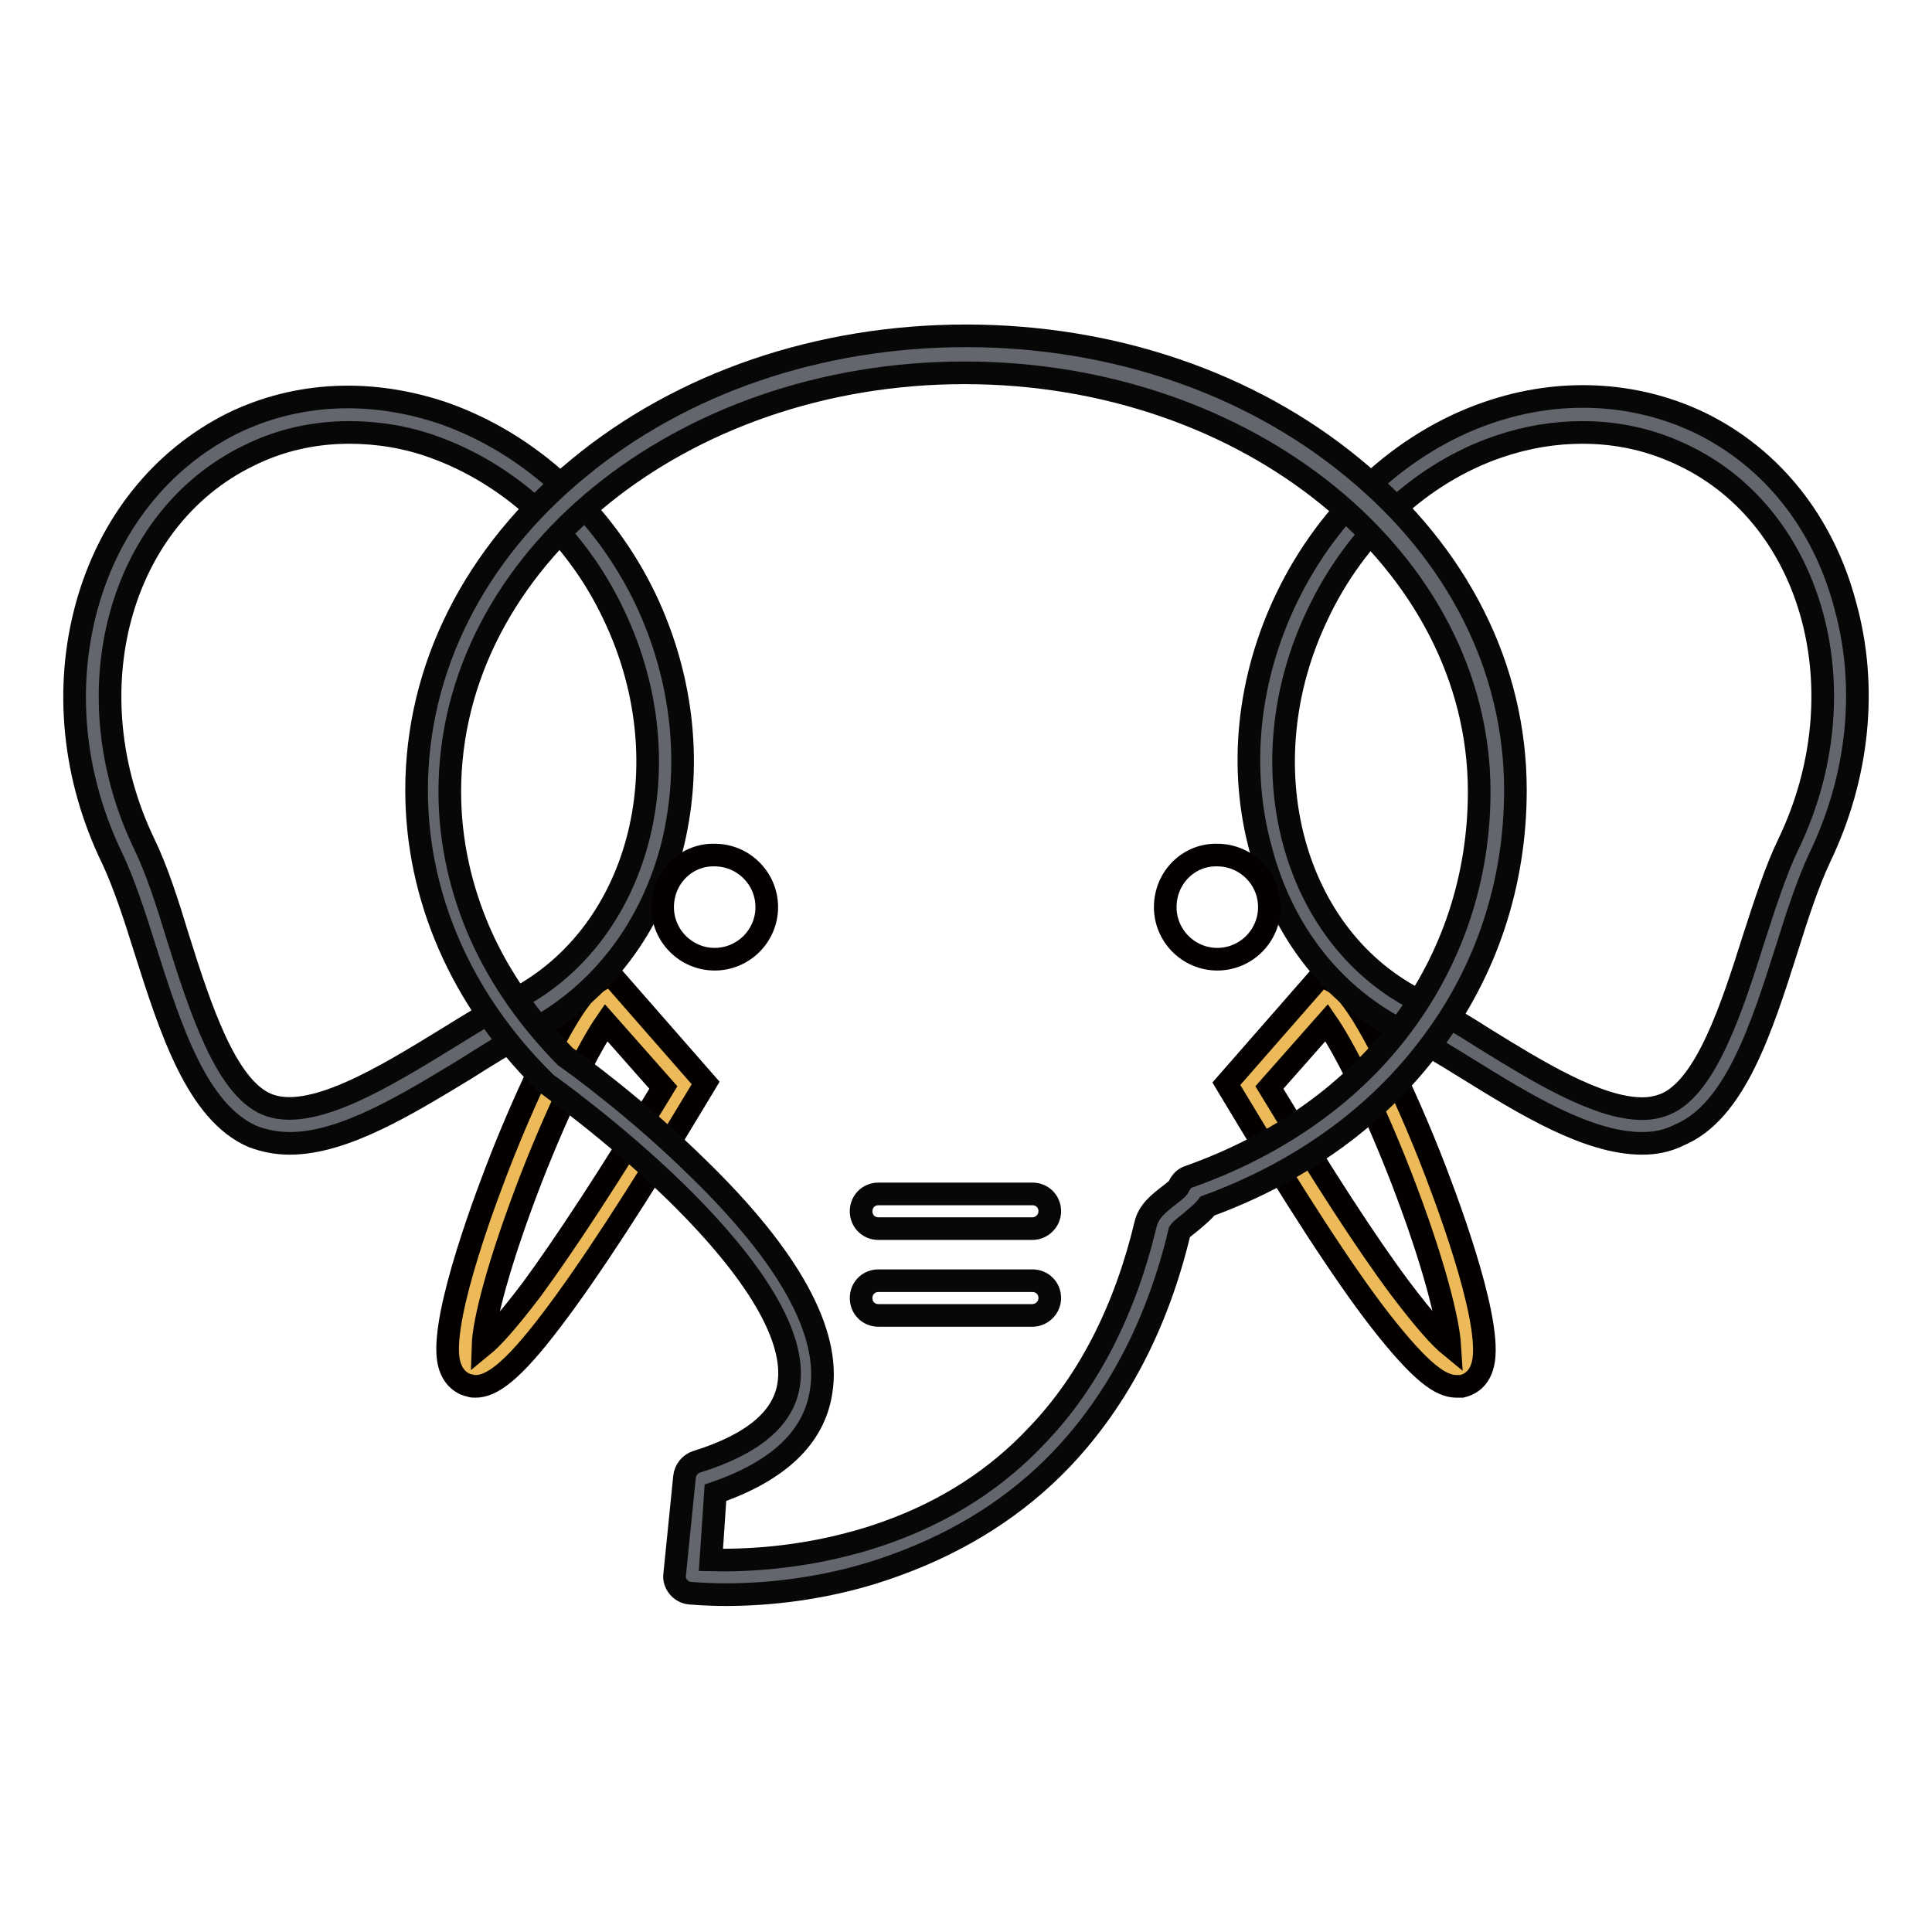
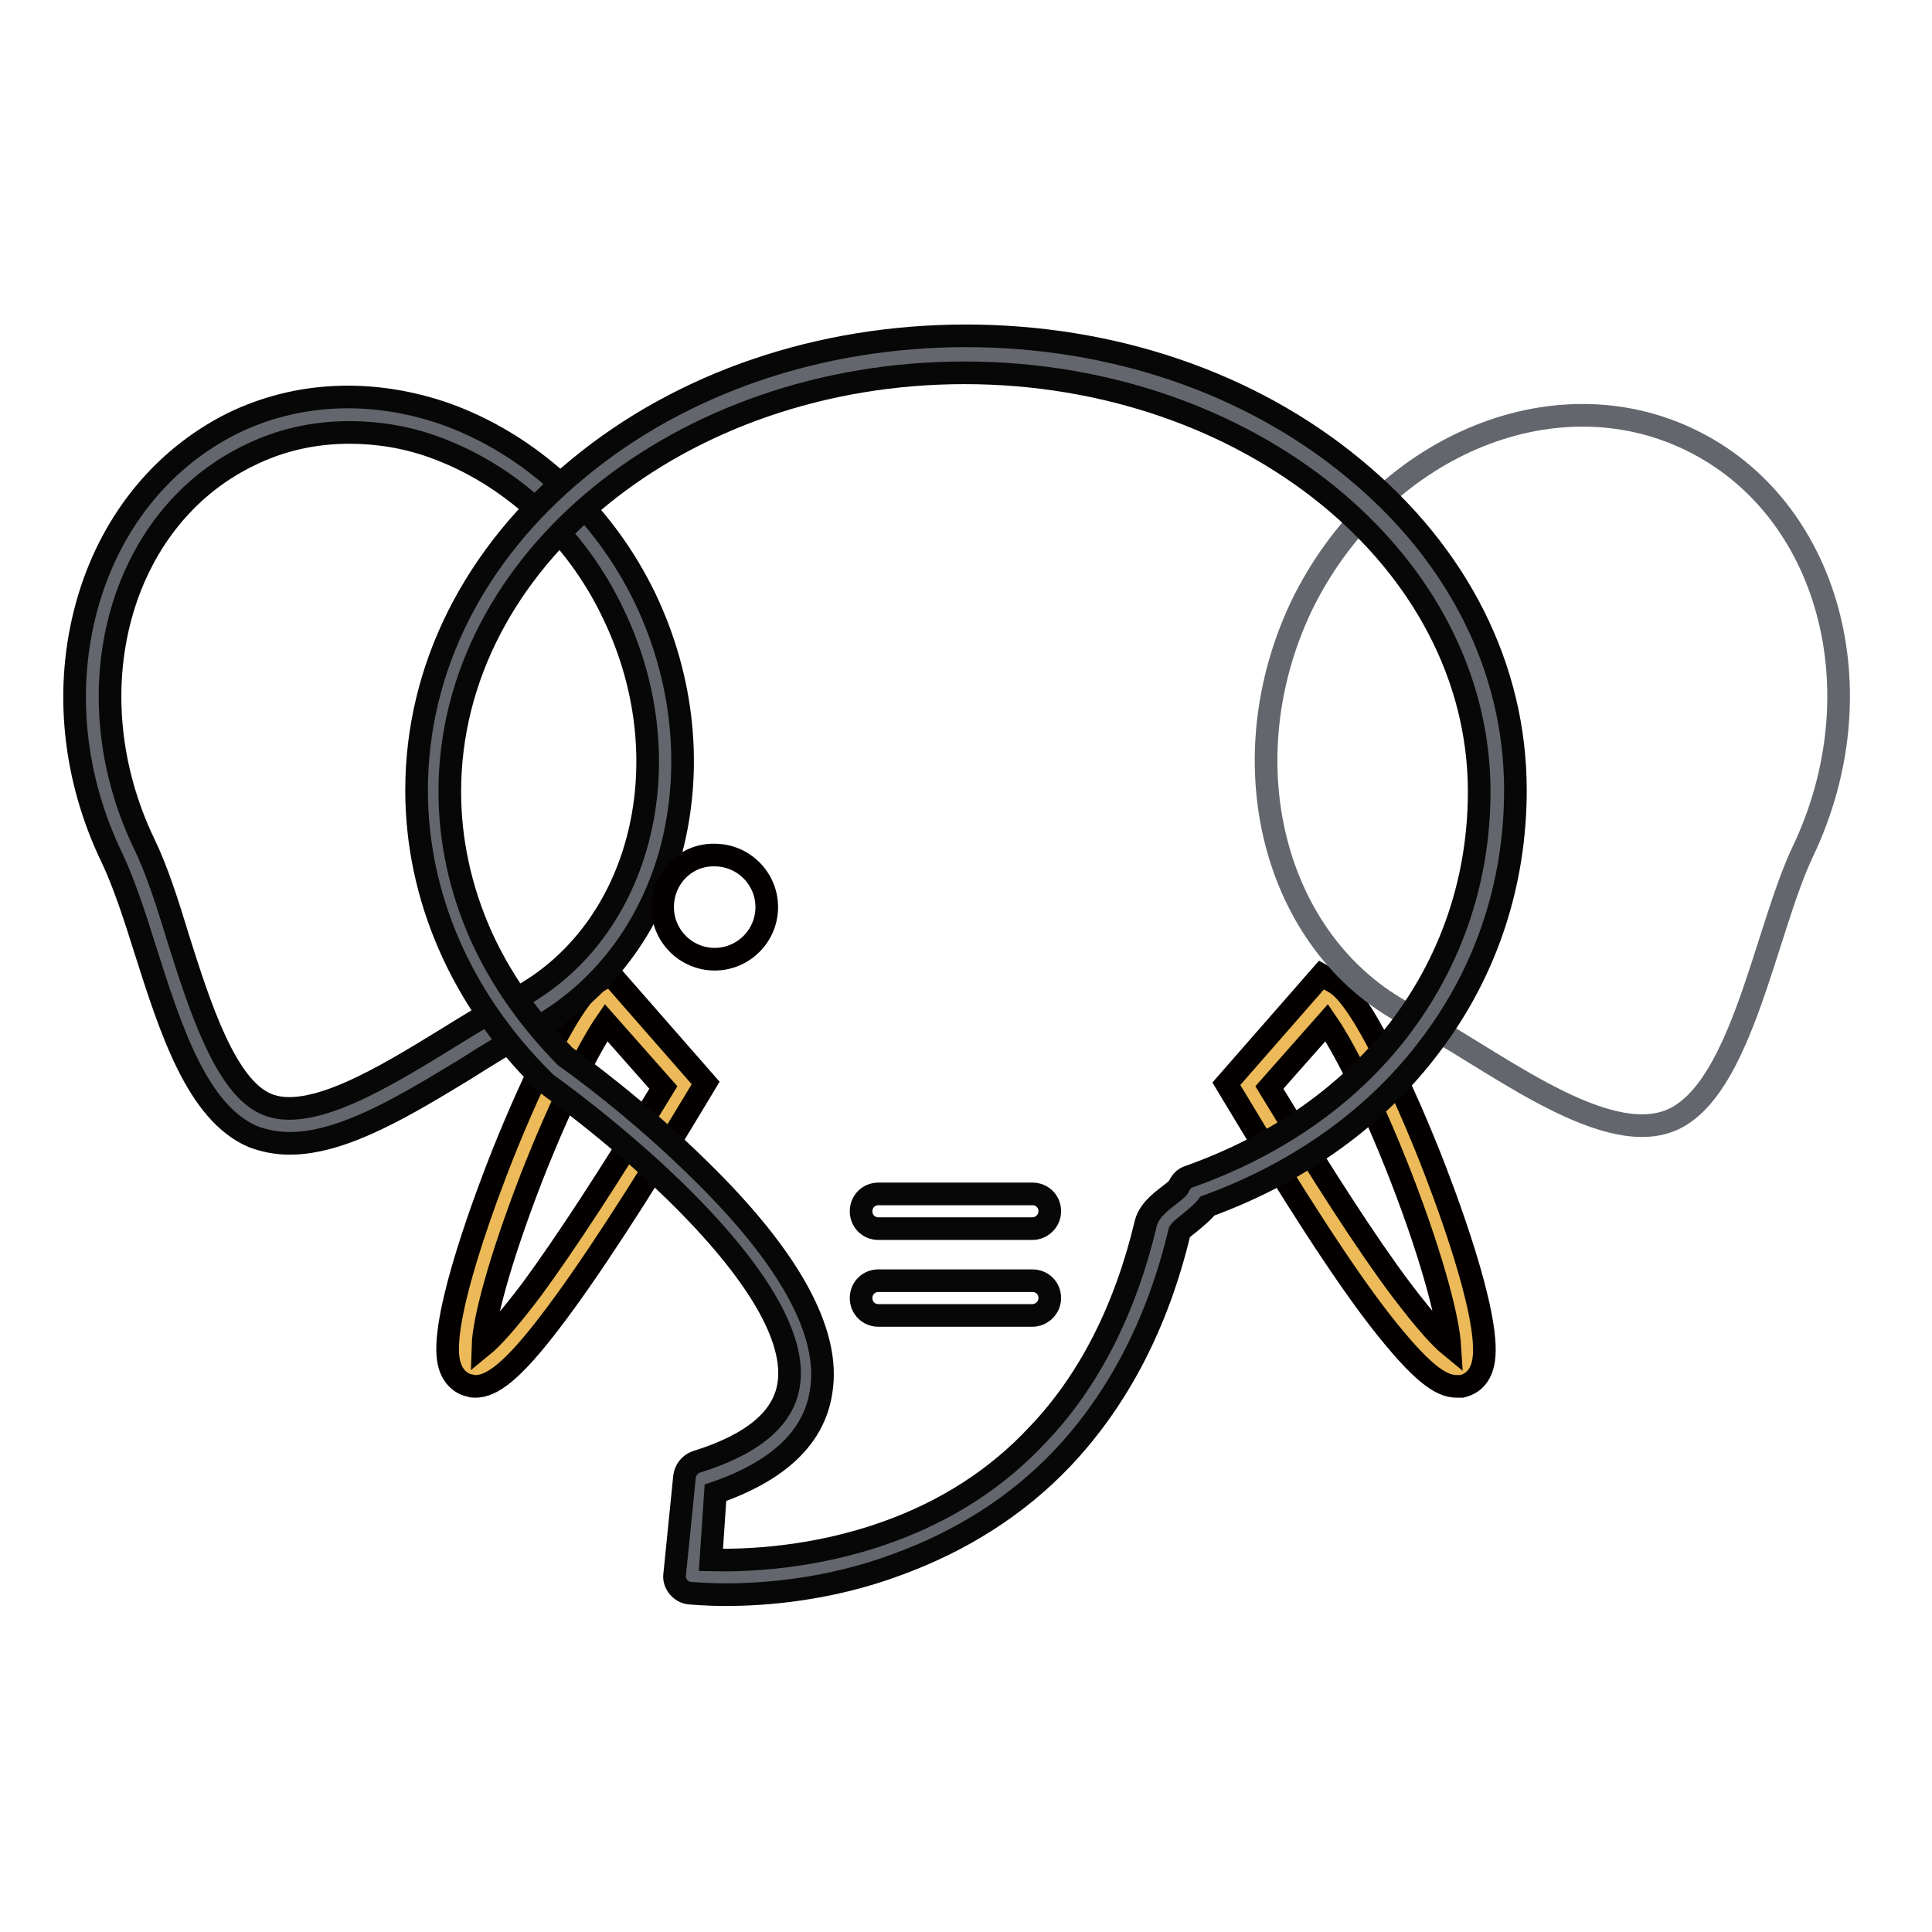
<svg xmlns="http://www.w3.org/2000/svg" version="1.1" x="0px" y="0px" viewBox="0 0 256 256" enable-background="new 0 0 256 256" xml:space="preserve">
  <g>
    <path stroke-width="3" fill-opacity="0" stroke="#ecba58" d="M80.3,132.1c-7.9,4.3-43.1,100.7,10.3,11.8L80.3,132.1z" />
    <path stroke-width="3" fill-opacity="0" stroke="#040000" d="M63,183.7c-0.3,0-0.5,0-0.7-0.1c-0.7-0.1-2.5-0.8-2.9-3.5c-0.9-6.1,5.3-22.3,7.2-27.1 c2.2-5.5,4.5-10.6,6.6-14.6c3.3-6.3,5-7.8,6.1-8.4l1.6-0.9l12.6,14.4l-0.9,1.5c-8.1,13.5-14.7,23.6-19.5,29.9 C67.8,181.9,65.1,183.7,63,183.7z M80.3,135.5c-2,2.9-5.7,9.9-9.9,20.6c-4.4,11.4-6.3,19-6.4,22.2c1.1-0.9,3.1-3,6.5-7.5 c4.4-6,10.3-15,17.4-26.7L80.3,135.5z" />
    <path stroke-width="3" fill-opacity="0" stroke="#ecba58" d="M175.7,132.1c7.9,4.3,43.1,100.7-10.3,11.8L175.7,132.1z" />
    <path stroke-width="3" fill-opacity="0" stroke="#040000" d="M193,183.7c-2.1,0-4.7-1.8-10.1-8.7c-4.9-6.3-11.4-16.4-19.5-29.9l-0.9-1.5l12.6-14.4l1.6,0.9 c1.1,0.6,2.8,2.1,6.1,8.4c2.1,4,4.4,9.1,6.6,14.6c1.9,4.8,8.1,21,7.2,27.1c-0.4,2.7-2.1,3.3-2.9,3.5 C193.5,183.7,193.3,183.7,193,183.7z M168.2,144.1c7.1,11.7,12.9,20.7,17.4,26.7c3.4,4.5,5.4,6.6,6.5,7.5c-0.2-3.2-2-10.8-6.4-22.2 c-4.2-10.8-7.9-17.7-9.9-20.6L168.2,144.1z" />
    <path stroke-width="3" fill-opacity="0" stroke="#63666d" d="M68.6,134.9c-9.2,4.5-24.8,17.5-34.1,13.5c-9.3-4-12.4-25.1-17.4-35.6C6.9,91.6,13.6,67.2,31.9,58.3 c18.3-8.9,41.4,1,51.6,22.1C93.6,101.6,87,126,68.6,134.9z" />
    <path stroke-width="3" fill-opacity="0" stroke="#080707" d="M38.4,151.5c-1.7,0-3.3-0.3-4.9-0.9c-7.4-3.2-10.9-14.2-14.3-24.9c-1.4-4.5-2.8-8.7-4.3-11.9 c-5.2-10.7-6.4-22.6-3.4-33.5c3-10.9,9.9-19.5,19.3-24.2c8.6-4.2,18.5-4.6,28.1-1.3c11.3,4,21,12.9,26.6,24.5 c5.1,10.7,6.3,22.6,3.4,33.5c-3,10.9-9.9,19.5-19.3,24.2l-1-2.1l1,2.1c-2.3,1.1-5,2.8-8,4.7C54,146.3,45.6,151.5,38.4,151.5z  M46.3,57.3c-4.7,0-9.2,1-13.4,3.1c-17.2,8.4-23.4,31.4-13.8,51.4c1.7,3.5,3.1,7.9,4.5,12.5c2.9,9.2,6.3,19.7,11.7,22 c5.8,2.5,15.8-3.7,23.8-8.6c3.1-1.9,5.9-3.7,8.4-4.9c17.2-8.4,23.4-31.4,13.8-51.4c-5-10.6-13.8-18.6-23.9-22.2 C53.8,57.9,50,57.3,46.3,57.3z" />
    <path stroke-width="3" fill-opacity="0" stroke="#63666d" d="M187.4,134.9c9.2,4.5,24.8,17.5,34.1,13.5c9.3-4,12.4-25.1,17.4-35.6c10.1-21.2,3.5-45.6-14.9-54.5 c-18.3-8.9-41.4,1-51.6,22.1C162.4,101.6,169.1,126,187.4,134.9z" />
-     <path stroke-width="3" fill-opacity="0" stroke="#080707" d="M217.6,151.5c-7.2,0-15.6-5.2-23.2-9.9c-2.9-1.8-5.7-3.5-8-4.7c-9.5-4.6-16.4-13.2-19.3-24.2 c-3-10.8-1.8-22.7,3.4-33.5c5.6-11.6,15.3-20.6,26.6-24.5c9.5-3.3,19.5-2.8,28.1,1.3c9.5,4.6,16.4,13.2,19.3,24.2 c3,10.8,1.8,22.7-3.4,33.5c-1.5,3.2-2.9,7.4-4.3,11.9c-3.4,10.7-6.9,21.7-14.3,24.8C220.9,151.2,219.3,151.5,217.6,151.5 L217.6,151.5z M209.7,57.3c-3.7,0-7.4,0.6-11.2,1.9c-10.2,3.5-18.9,11.6-23.9,22.2c-9.6,20-3.4,43.1,13.8,51.4 c2.5,1.2,5.4,3,8.4,4.9c6.8,4.2,14.9,9.2,20.8,9.2c1.1,0,2.1-0.2,3.1-0.6c5.4-2.3,8.8-12.8,11.7-22c1.5-4.6,2.9-9,4.6-12.5 c9.6-20,3.4-43.1-13.8-51.4C218.9,58.3,214.4,57.3,209.7,57.3z" />
    <path stroke-width="3" fill-opacity="0" stroke="#63666d" d="M198.5,104.9c0-31.9-31.6-57.8-70.5-57.8c-38.9,0-70.5,25.9-70.5,57.8c0,14,6.1,26.8,16.1,36.8 c0,0,59.7,41.8,19.3,54.3l-1.3,12.9c0,0,50.1,5.8,62.5-46.1c0.4-1.7,3.8-3.2,4.3-4.7C183.6,149.2,198.5,128.7,198.5,104.9z" />
    <path stroke-width="3" fill-opacity="0" stroke="#080707" d="M96.2,211.3c-2.8,0-4.6-0.2-4.8-0.2c-1.2-0.1-2.2-1.3-2-2.5l1.3-12.9c0.1-0.9,0.7-1.7,1.6-2 c7.4-2.3,11.5-5.7,12.2-10.2c1-6.2-4.2-15-14.9-25.5c-8.4-8.2-17.2-14.4-17.3-14.5c-0.1-0.1-0.2-0.2-0.3-0.3 c-10.9-10.8-16.8-24.4-16.8-38.5c0-16.1,7.6-31.3,21.5-42.7c13.7-11.3,31.9-17.5,51.3-17.5c19.4,0,37.6,6.2,51.3,17.5 c13.9,11.4,21.5,26.5,21.5,42.7c0,12.3-3.8,23.9-11.1,33.6c-7.1,9.6-17.4,17-29.7,21.5c-0.6,0.8-1.4,1.4-2.2,2.1 c-0.5,0.4-1.3,1-1.5,1.3c-2.9,12.2-8.2,22.3-15.6,30.1c-5.9,6.2-13.3,10.9-21.8,14C109.8,210.7,101.2,211.3,96.2,211.3L96.2,211.3z  M94.2,206.7c4.2,0.1,13.4-0.1,23.4-3.7c7.8-2.8,14.5-7.1,19.9-12.9c6.8-7.1,11.6-16.6,14.3-27.9c0.4-1.7,1.8-2.8,3.1-3.8 c0.5-0.4,1.2-0.9,1.3-1.2c0.3-0.6,0.7-1.1,1.4-1.3c11.8-4.2,21.6-11.1,28.3-20.2c6.6-8.9,10.1-19.5,10.1-30.8 c0-30.6-30.6-55.5-68.2-55.5c-37.6,0-68.2,24.9-68.2,55.5c0,6.5,1.4,12.9,4.1,19c2.6,5.8,6.4,11.2,11.2,16.1 c1.3,0.9,9.6,6.9,17.7,14.9c12,11.7,17.5,21.7,16.2,29.5c-0.9,6-5.6,10.5-14,13.4L94.2,206.7L94.2,206.7z" />
    <path stroke-width="3" fill-opacity="0" stroke="#080707" d="M136.8,162.8h-20.4c-1.3,0-2.3-1-2.3-2.3s1-2.3,2.3-2.3h20.4c1.3,0,2.3,1,2.3,2.3S138,162.8,136.8,162.8z  M136.8,174.3h-20.4c-1.3,0-2.3-1-2.3-2.3c0-1.3,1-2.3,2.3-2.3h20.4c1.3,0,2.3,1,2.3,2.3C139.1,173.3,138,174.3,136.8,174.3z" />
    <path stroke-width="3" fill-opacity="0" stroke="#040000" d="M87.8,120.2c0,3.8,3.1,6.9,6.9,6.9c3.8,0,6.9-3.1,6.9-6.9c0,0,0,0,0,0c0-3.8-3.1-6.9-6.9-6.9 C90.9,113.2,87.8,116.3,87.8,120.2C87.8,120.2,87.8,120.2,87.8,120.2z" />
-     <path stroke-width="3" fill-opacity="0" stroke="#040000" d="M154.4,120.2c0,3.8,3.1,6.9,6.9,6.9c3.8,0,6.9-3.1,6.9-6.9c0,0,0,0,0,0c0-3.8-3.1-6.9-6.9-6.9 C157.5,113.2,154.4,116.3,154.4,120.2C154.4,120.2,154.4,120.2,154.4,120.2z" />
  </g>
</svg>